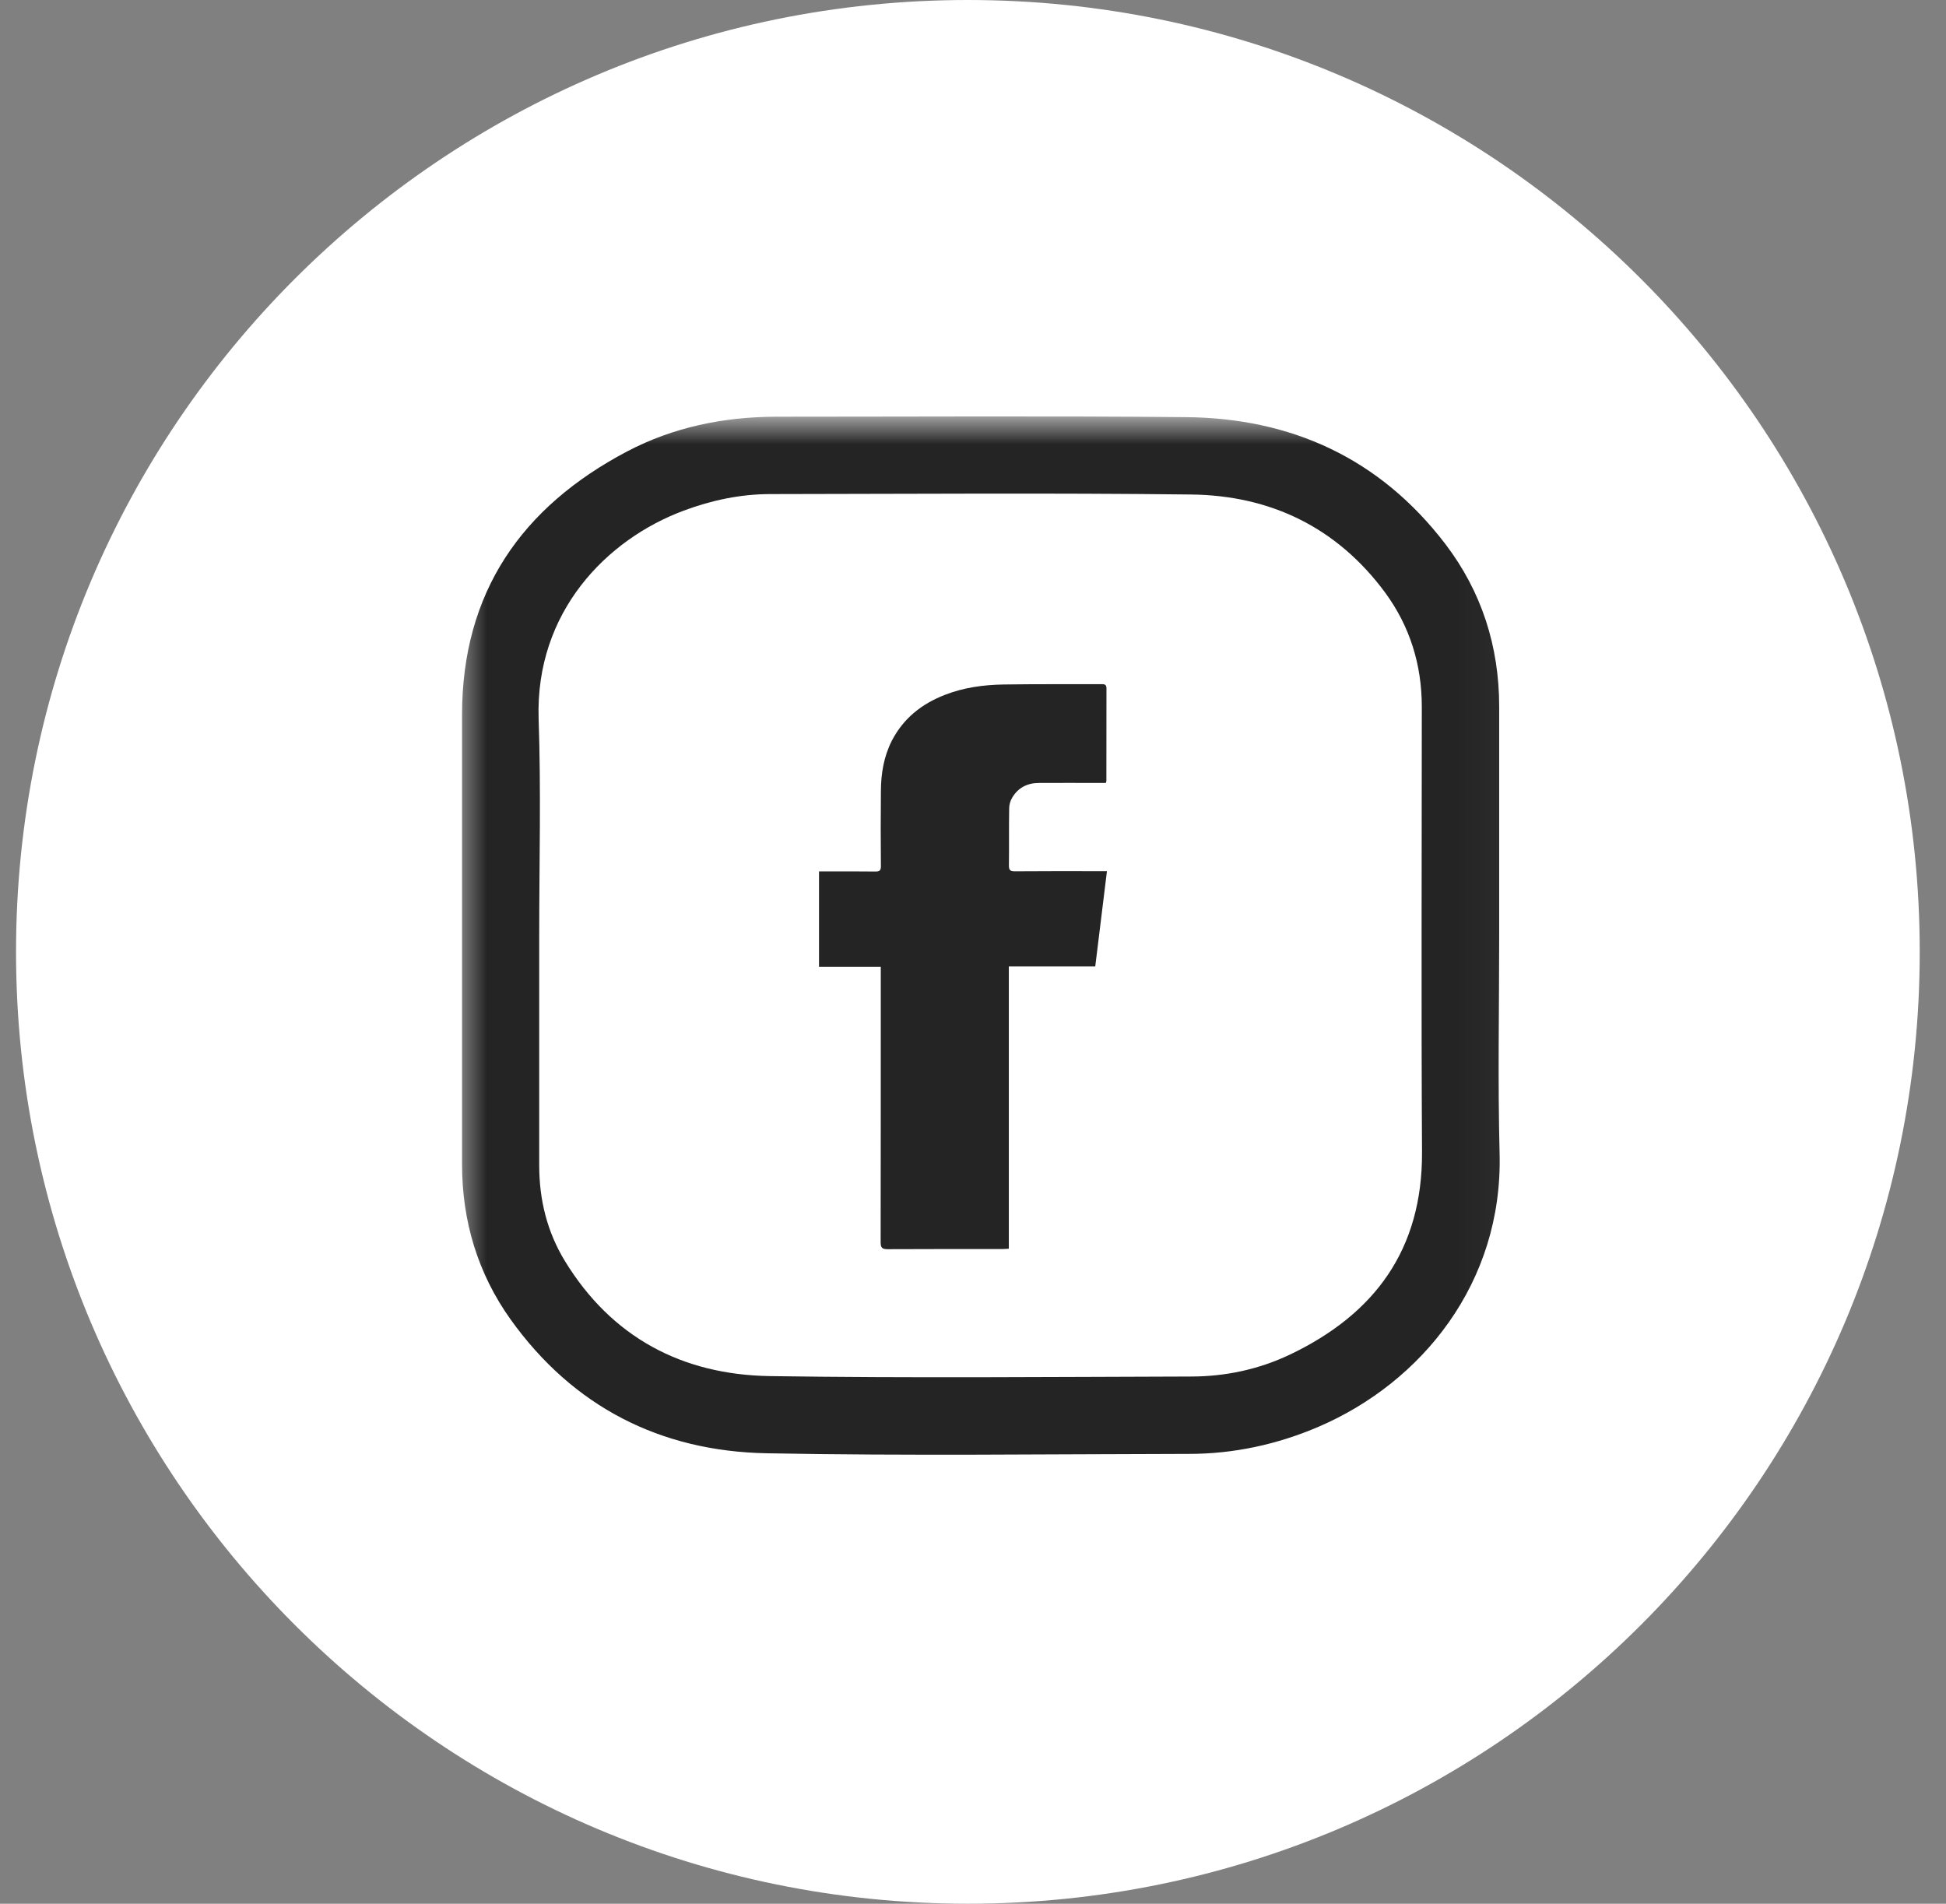
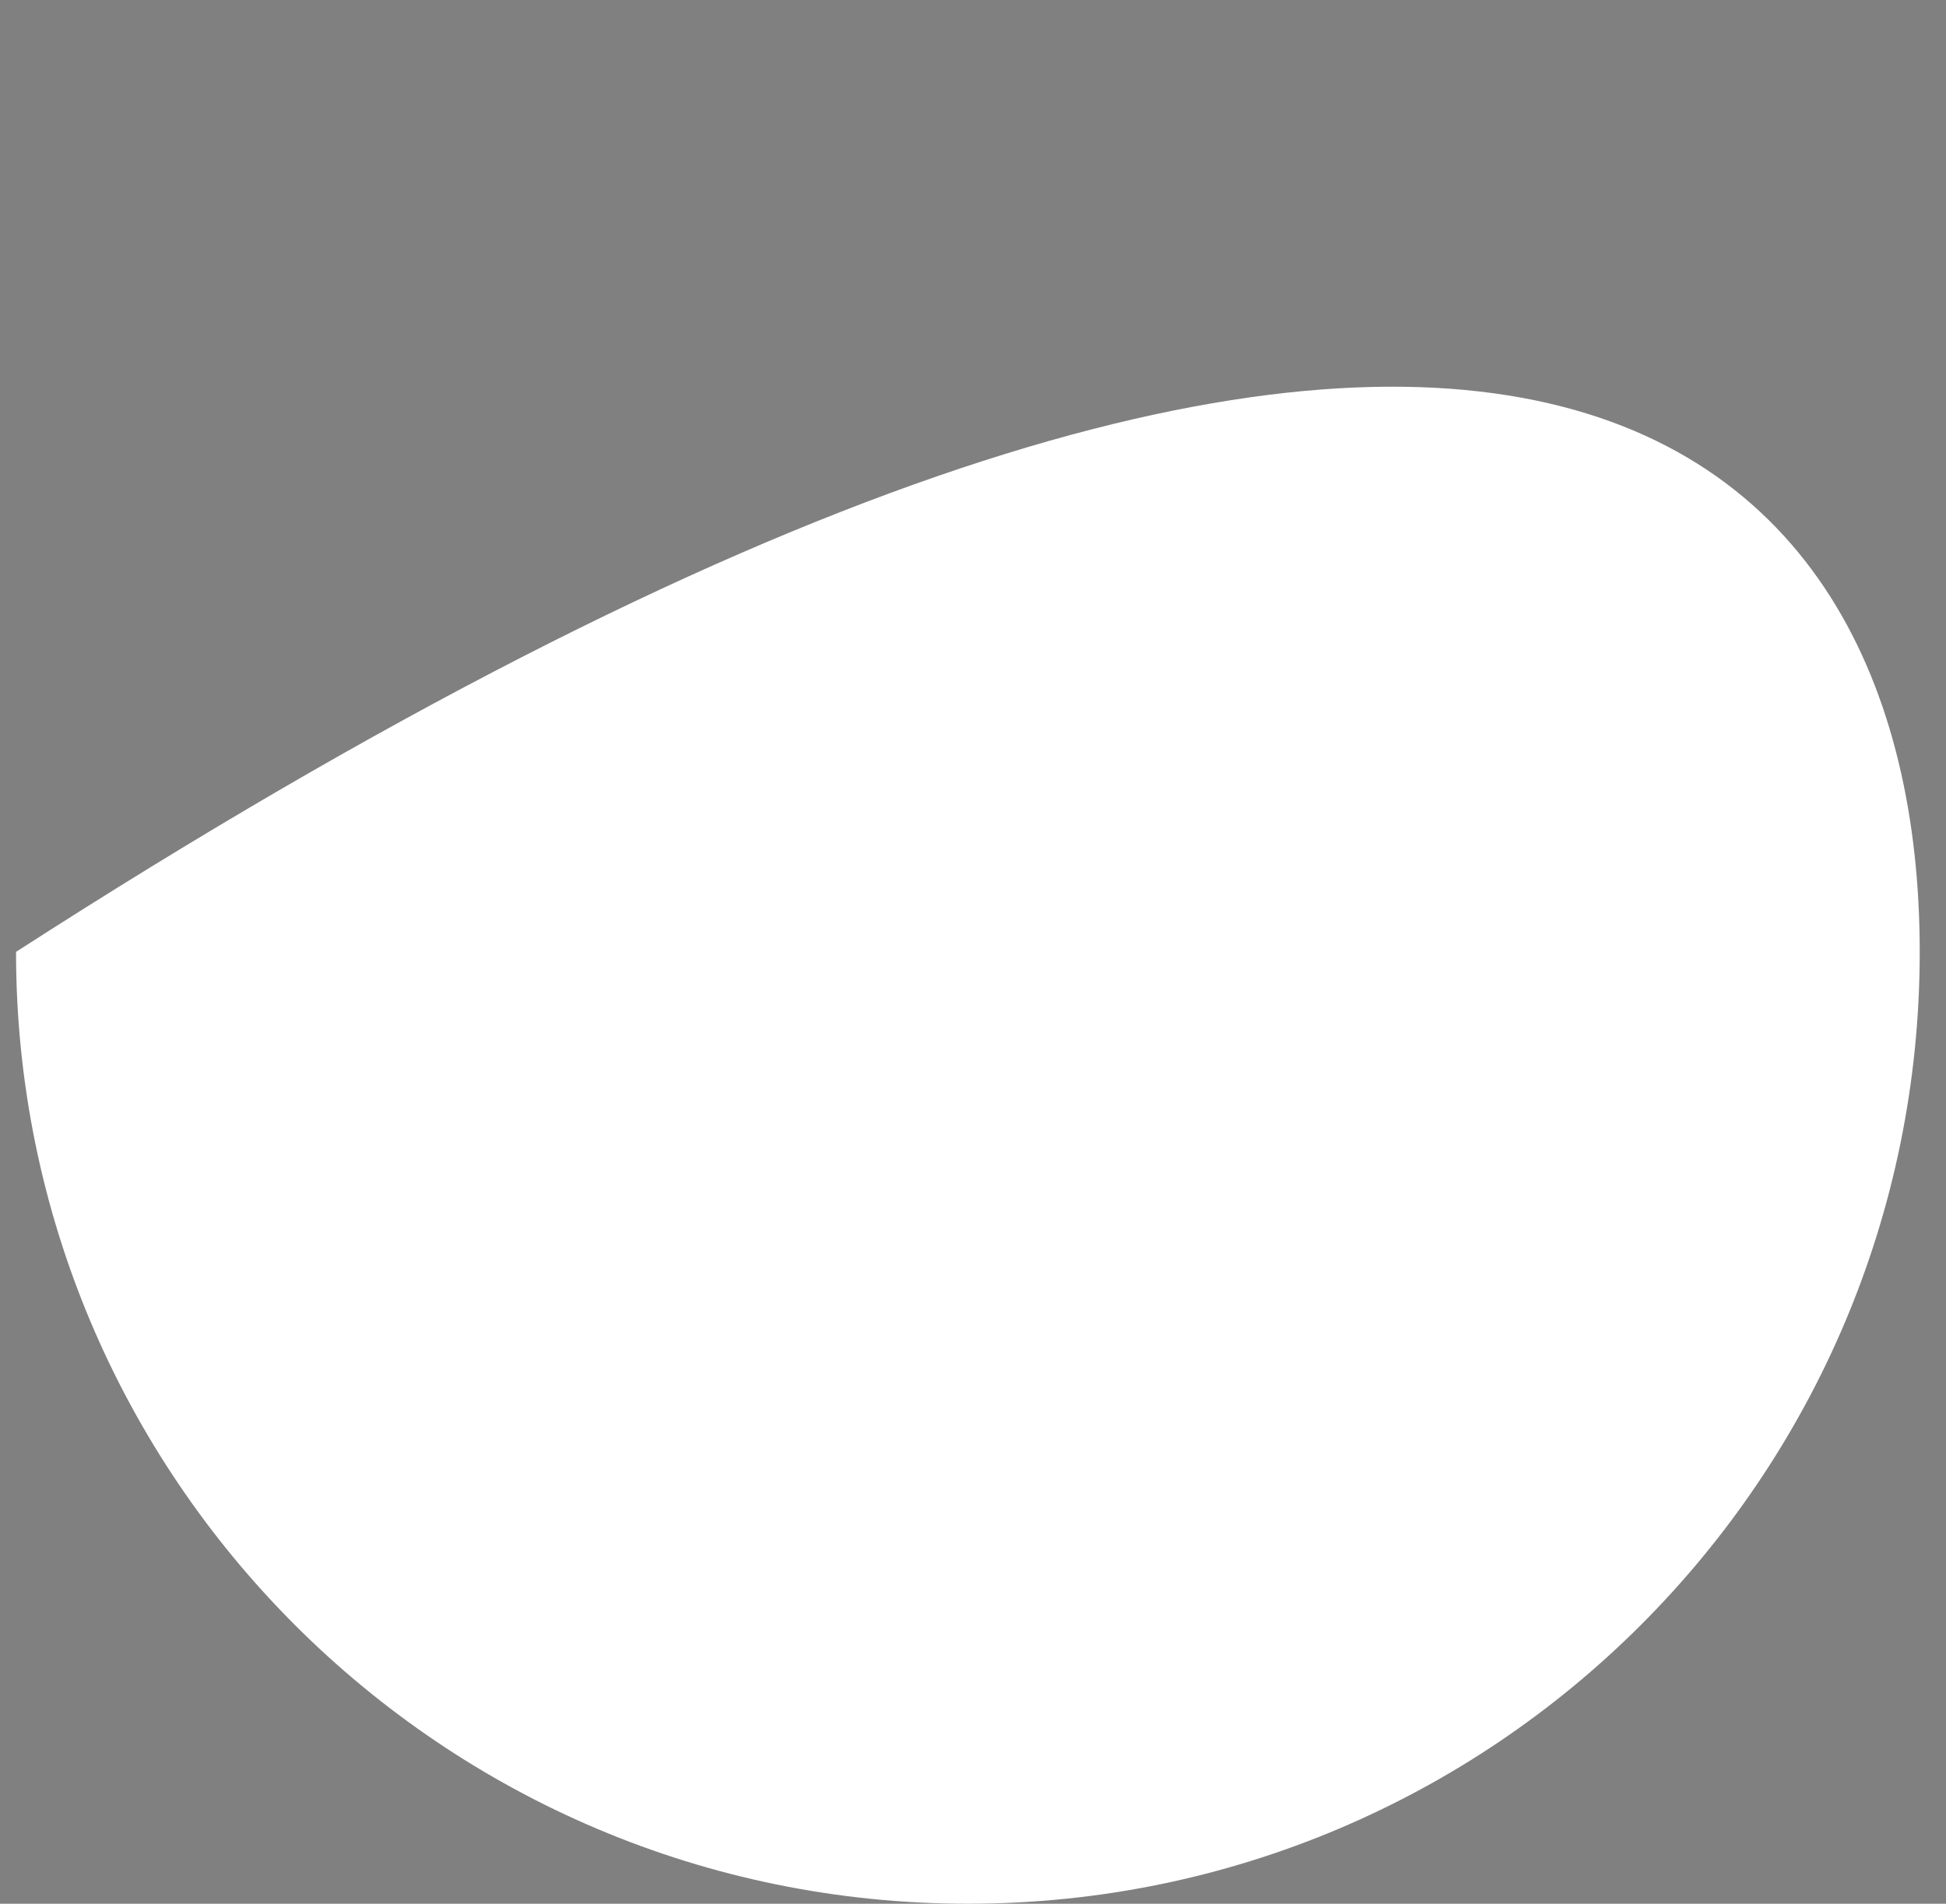
<svg xmlns="http://www.w3.org/2000/svg" width="46" height="45" viewBox="0 0 46 45" fill="none">
  <rect x="0" y="0" width="46" height="45" fill="#808080" stroke="none" />
-   <path fill-rule="evenodd" clip-rule="evenodd" d="M0.379 22.5C0.379 10.074 10.453 0 22.879 0C35.305 0 45.379 10.074 45.379 22.5C45.379 34.926 35.305 45 22.879 45C10.453 45 0.379 34.926 0.379 22.5Z" fill="white" />
+   <path fill-rule="evenodd" clip-rule="evenodd" d="M0.379 22.5C35.305 0 45.379 10.074 45.379 22.5C45.379 34.926 35.305 45 22.879 45C10.453 45 0.379 34.926 0.379 22.5Z" fill="white" />
  <g clip-path="url(#clip0_1039_4420)">
    <mask id="mask0_1039_4420" style="mask-type:luminance" maskUnits="userSpaceOnUse" x="10" y="9" width="26" height="27">
-       <path d="M35.965 9.844H10.652V35.156H35.965V9.844Z" fill="white" />
-     </mask>
+       </mask>
    <g mask="url(#mask0_1039_4420)">
      <path d="M35.438 22.111C35.438 23.831 35.404 25.557 35.448 27.277C35.523 30.323 33.609 32.676 31.172 33.724C30.193 34.144 29.165 34.367 28.102 34.367C24.775 34.372 21.442 34.416 18.115 34.352C15.609 34.303 13.547 33.254 12.069 31.188C11.293 30.1 10.922 28.864 10.922 27.524C10.922 23.98 10.922 20.44 10.922 16.895C10.922 14.003 12.331 11.981 14.833 10.666C15.92 10.097 17.102 9.855 18.333 9.85C21.561 9.85 24.794 9.83 28.023 9.86C30.529 9.88 32.621 10.839 34.163 12.856C35.023 13.983 35.438 15.279 35.438 16.702C35.438 18.502 35.438 20.306 35.438 22.111ZM12.746 22.111C12.746 23.925 12.746 25.735 12.746 27.549C12.746 28.36 12.934 29.121 13.354 29.809C14.457 31.613 16.123 32.493 18.189 32.528C21.507 32.577 24.829 32.547 28.151 32.538C28.967 32.538 29.758 32.369 30.495 32.018C32.502 31.059 33.624 29.532 33.614 27.238C33.594 23.728 33.609 20.218 33.609 16.707C33.609 15.714 33.328 14.804 32.739 14.003C31.602 12.466 30.03 11.709 28.151 11.689C24.839 11.65 21.527 11.675 18.214 11.679C17.507 11.679 16.825 11.823 16.163 12.07C14.343 12.747 12.652 14.463 12.732 16.989C12.791 18.7 12.746 20.405 12.746 22.111Z" fill="#242424" />
      <path d="M23.847 29.517C23.781 29.52 23.738 29.525 23.696 29.525C22.789 29.525 21.886 29.523 20.979 29.528C20.852 29.528 20.817 29.493 20.817 29.366C20.82 27.256 20.82 25.144 20.82 23.034C20.82 22.978 20.82 22.923 20.82 22.851C20.327 22.851 19.847 22.851 19.36 22.851C19.36 22.099 19.36 21.359 19.36 20.598C19.41 20.598 19.458 20.598 19.503 20.598C19.9 20.598 20.298 20.596 20.695 20.601C20.796 20.601 20.823 20.572 20.823 20.474C20.817 19.883 20.817 19.289 20.823 18.698C20.825 18.284 20.892 17.881 21.082 17.508C21.355 16.98 21.787 16.638 22.333 16.426C22.779 16.251 23.248 16.188 23.72 16.18C24.488 16.169 25.257 16.174 26.026 16.172C26.097 16.172 26.155 16.169 26.155 16.27C26.153 16.999 26.153 17.728 26.153 18.457C26.153 18.465 26.15 18.473 26.14 18.507C26.095 18.507 26.044 18.507 25.994 18.507C25.517 18.507 25.04 18.504 24.562 18.507C24.287 18.507 24.064 18.618 23.924 18.86C23.881 18.931 23.855 19.024 23.855 19.109C23.847 19.559 23.855 20.01 23.849 20.46C23.849 20.566 23.881 20.596 23.985 20.596C24.647 20.59 25.31 20.593 25.973 20.593C26.026 20.593 26.076 20.593 26.166 20.593C26.073 21.351 25.983 22.093 25.89 22.843C25.201 22.843 24.531 22.843 23.847 22.843C23.847 25.072 23.847 27.288 23.847 29.517Z" fill="#242424" />
    </g>
  </g>
  <defs>
    <clipPath id="clip0_1039_4420">
      <rect width="25.312" height="25.312" fill="white" transform="translate(10.652 9.844)" />
    </clipPath>
  </defs>
</svg>